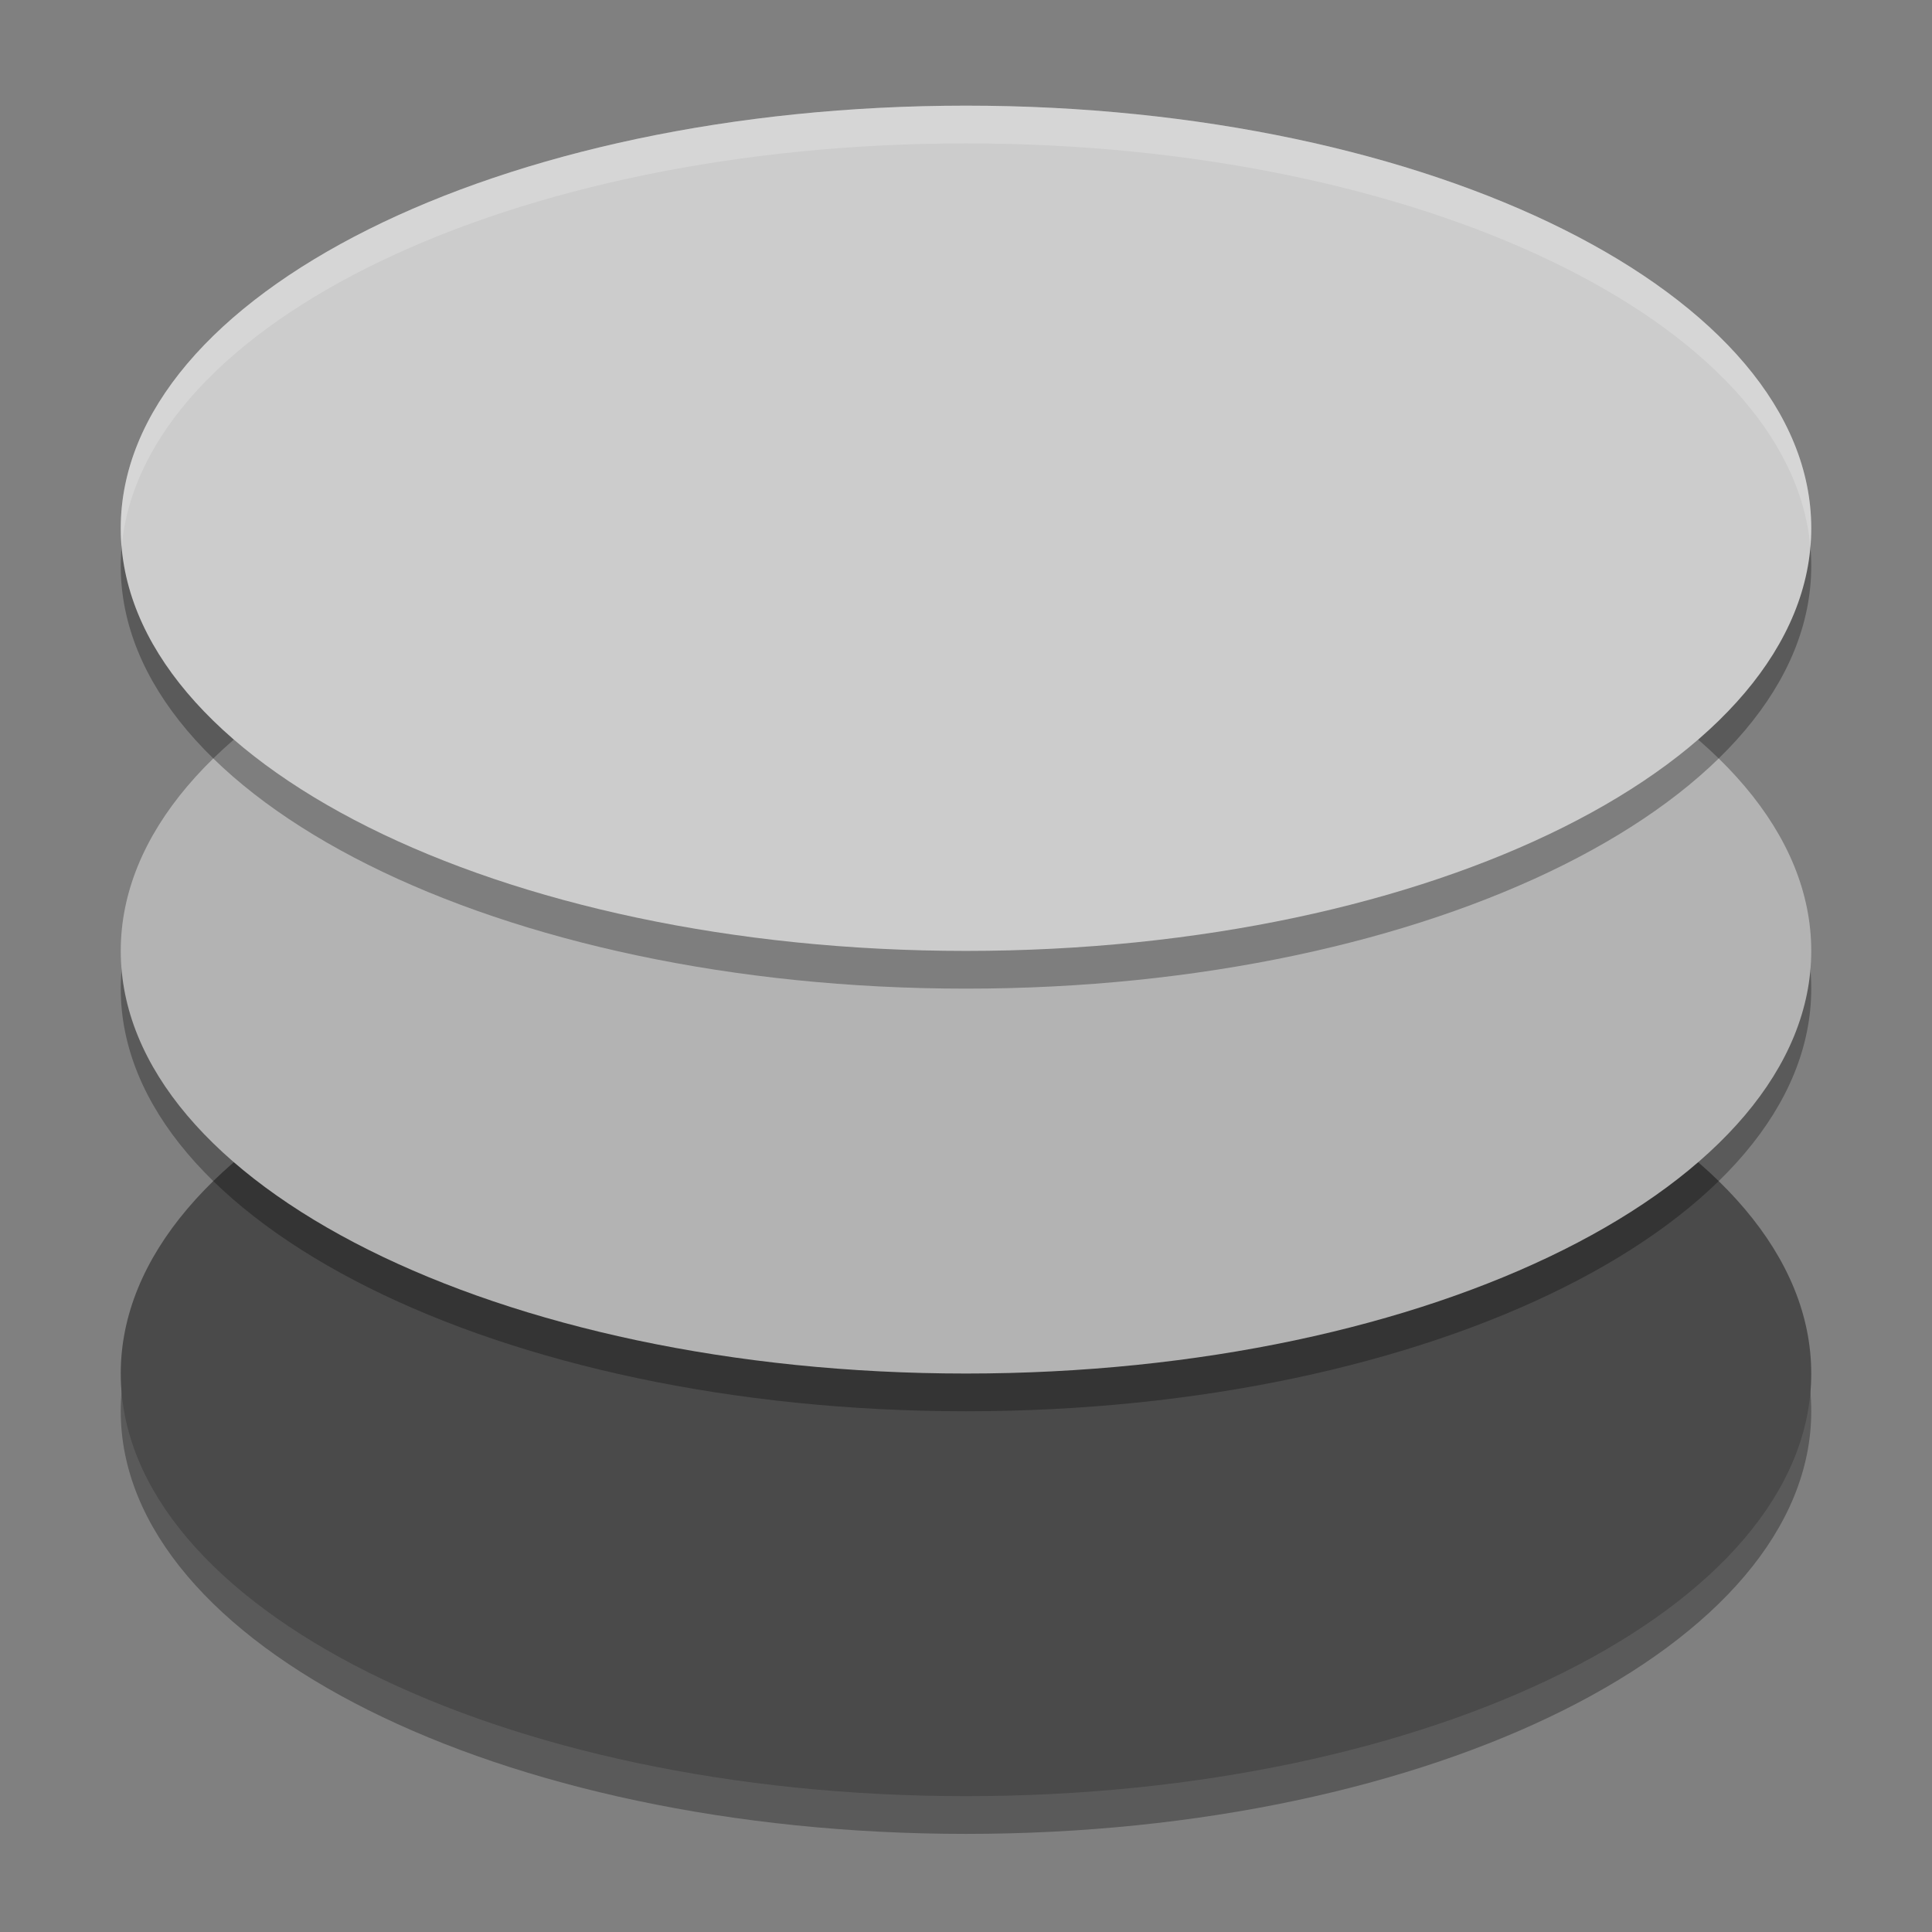
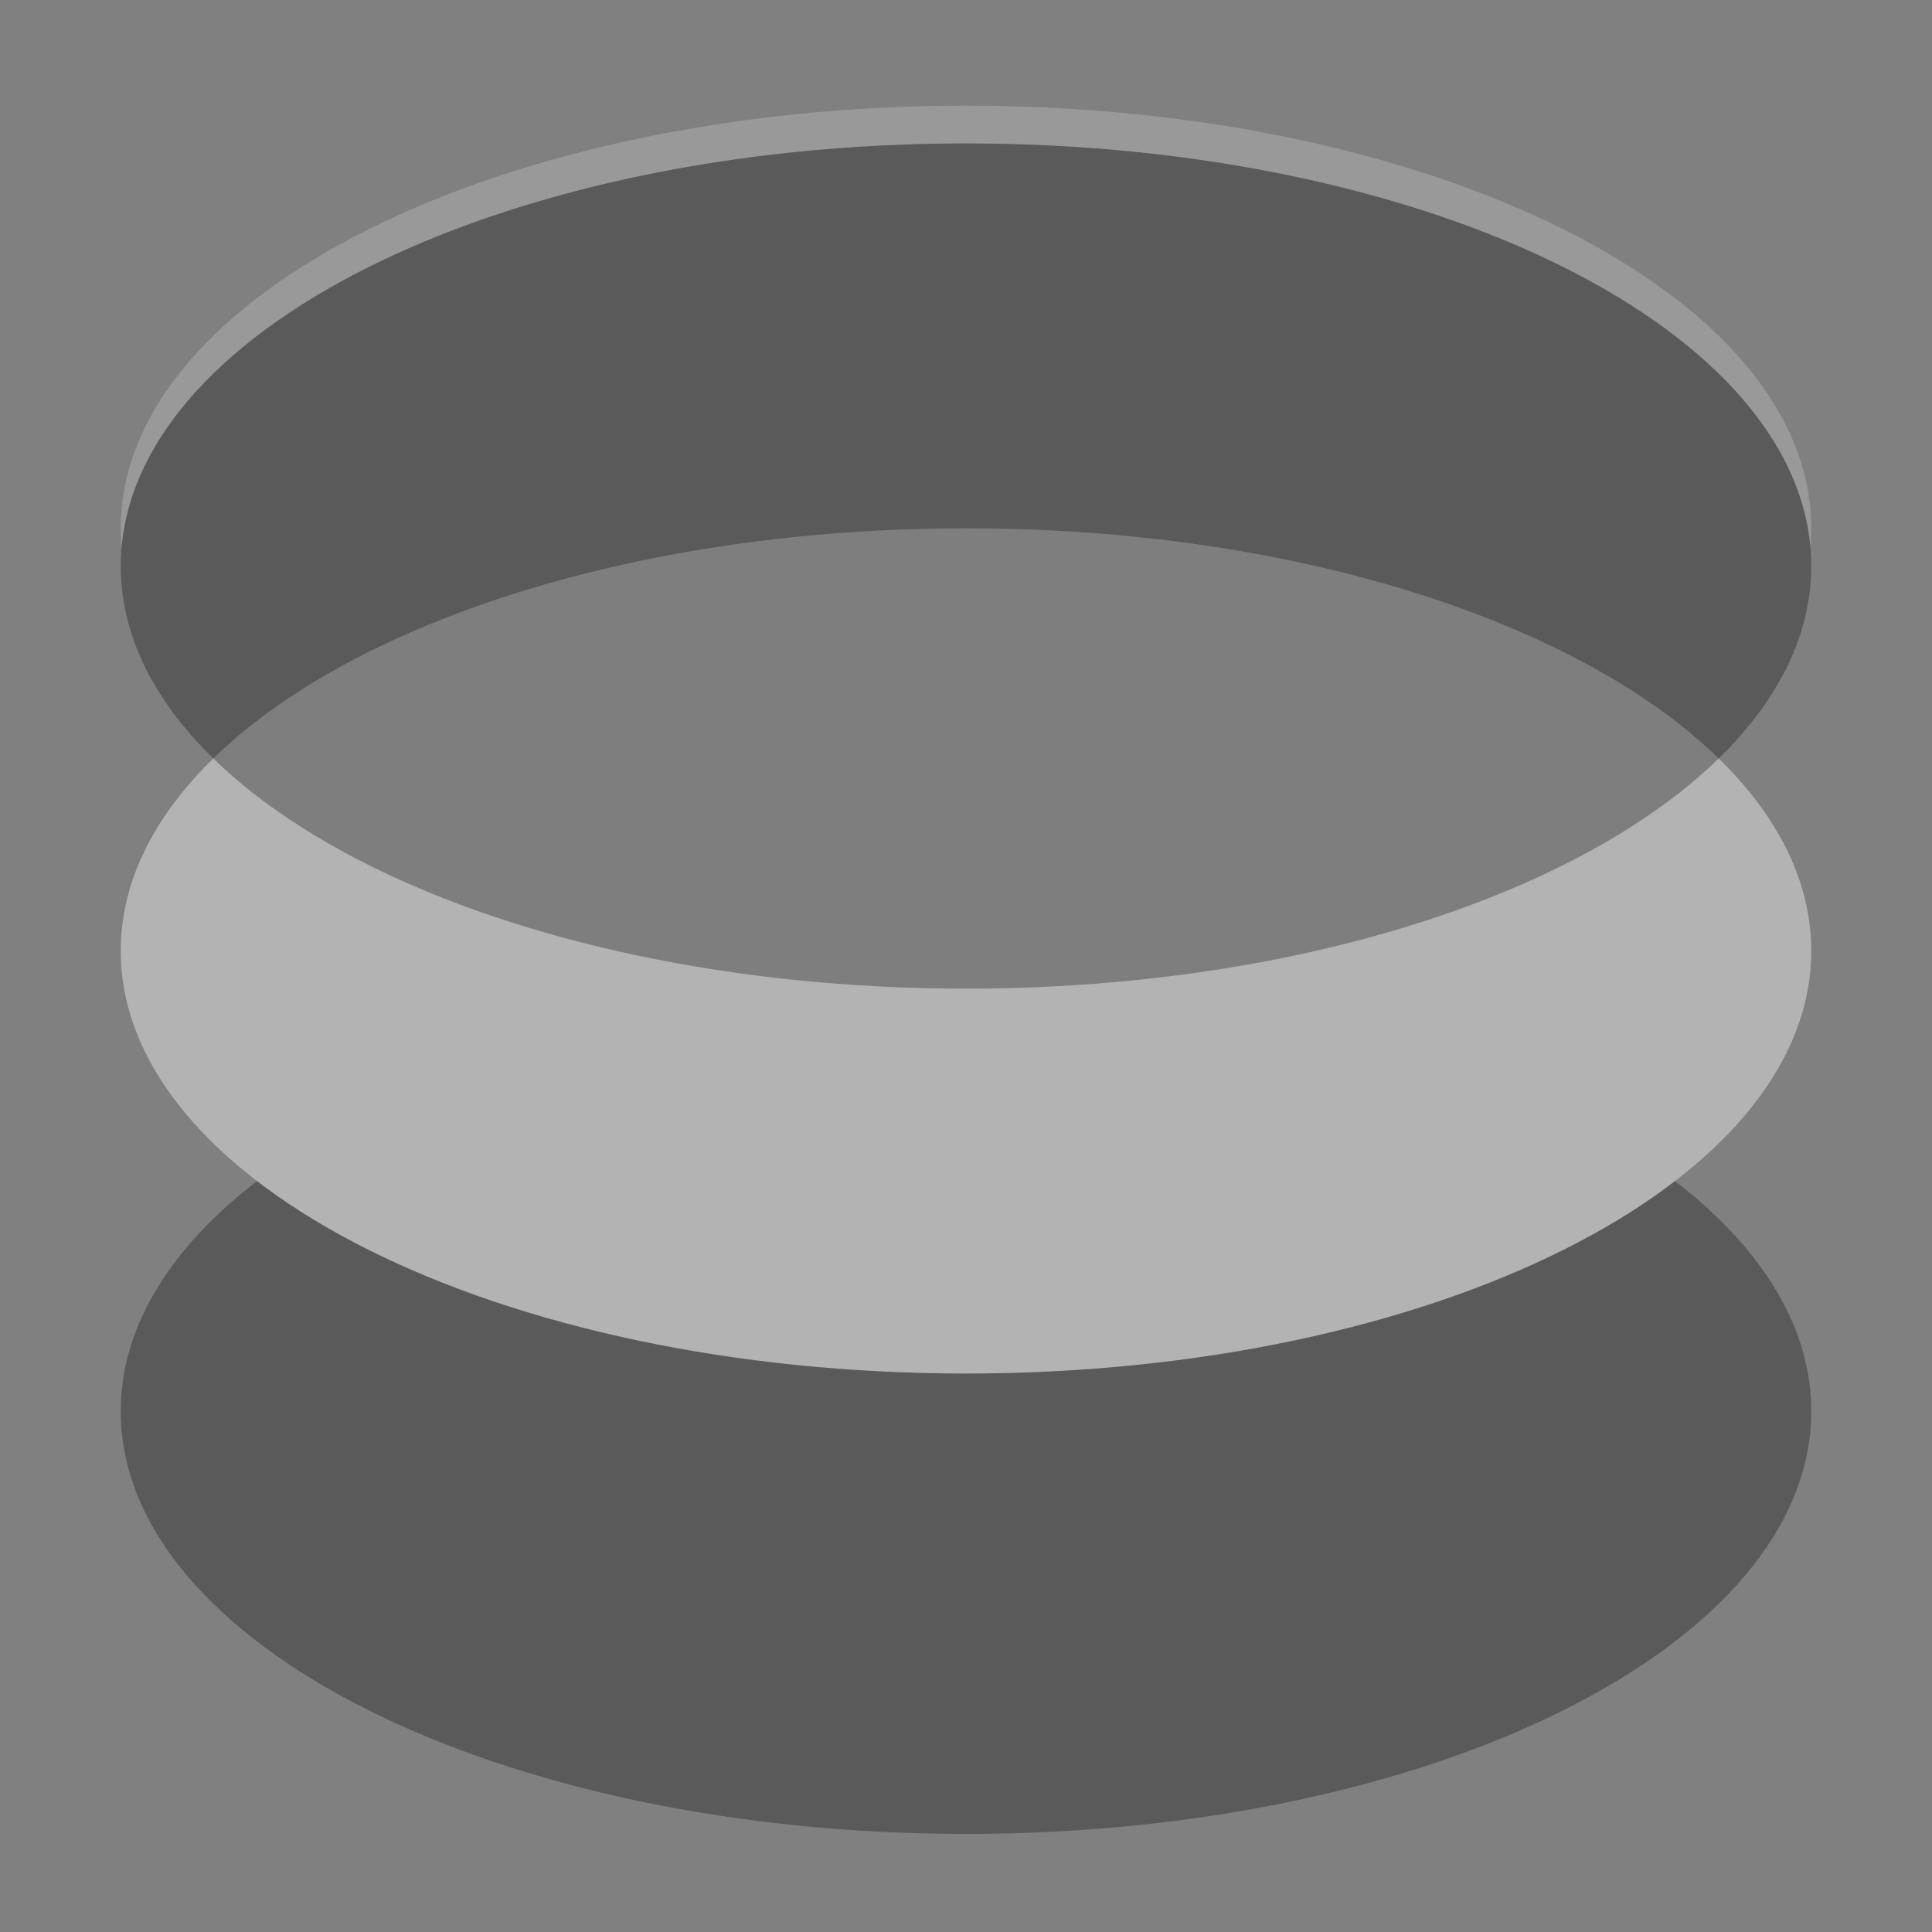
<svg xmlns="http://www.w3.org/2000/svg" version="1.1" viewBox="0 0 512 512">
  <rect x="0" y="0" width="512" height="512" fill="#808080" stroke="none" />
  <defs>
    <clipPath id="l">
      <rect width="384" height="384" />
    </clipPath>
    <clipPath id="k">
      <rect width="384" height="384" />
    </clipPath>
    <clipPath id="j">
      <rect width="384" height="384" />
    </clipPath>
    <clipPath id="i">
-       <rect width="384" height="384" />
-     </clipPath>
+       </clipPath>
  </defs>
  <path d="m256 262c-123.71 0-224 50.146-224 112s100.29 112 224 112 224-50.146 224-112-100.29-112-224-112z" opacity=".3" stroke-width="1.333" />
-   <path d="m256 252c-123.71 0-224 50.146-224 112s100.29 112 224 112 224-50.146 224-112-100.29-112-224-112z" fill="#4a4a4a" stroke-width="1.333" />
-   <path d="m256 150c-123.71 0-224 50.146-224 112s100.29 112 224 112 224-50.146 224-112-100.29-112-224-112z" opacity=".3" stroke-width="1.333" />
  <path d="m256 140c-123.71 0-224 50.146-224 112s100.29 112 224 112 224-50.146 224-112-100.29-112-224-112z" fill="#b3b3b3" stroke-width="1.333" />
  <path d="m256 38c-123.71 0-224 50.146-224 112s100.29 112 224 112 224-50.146 224-112-100.29-112-224-112z" opacity=".3" stroke-width="1.333" />
-   <path d="m256 28c-123.71 0-224 50.146-224 112s100.29 112 224 112 224-50.146 224-112-100.29-112-224-112z" fill="#ccc" stroke-width="1.333" />
  <path d="m256 28c-123.71 0-224 50.146-224 112 0 1.676 0.087 3.342 0.232 5 5.233-59.533 103.41-107 223.77-107s218.53 47.467 223.77 107c0.146-1.658 0.232-3.324 0.232-5 0-61.854-100.29-112-224-112z" fill="#fff" opacity=".2" />
</svg>